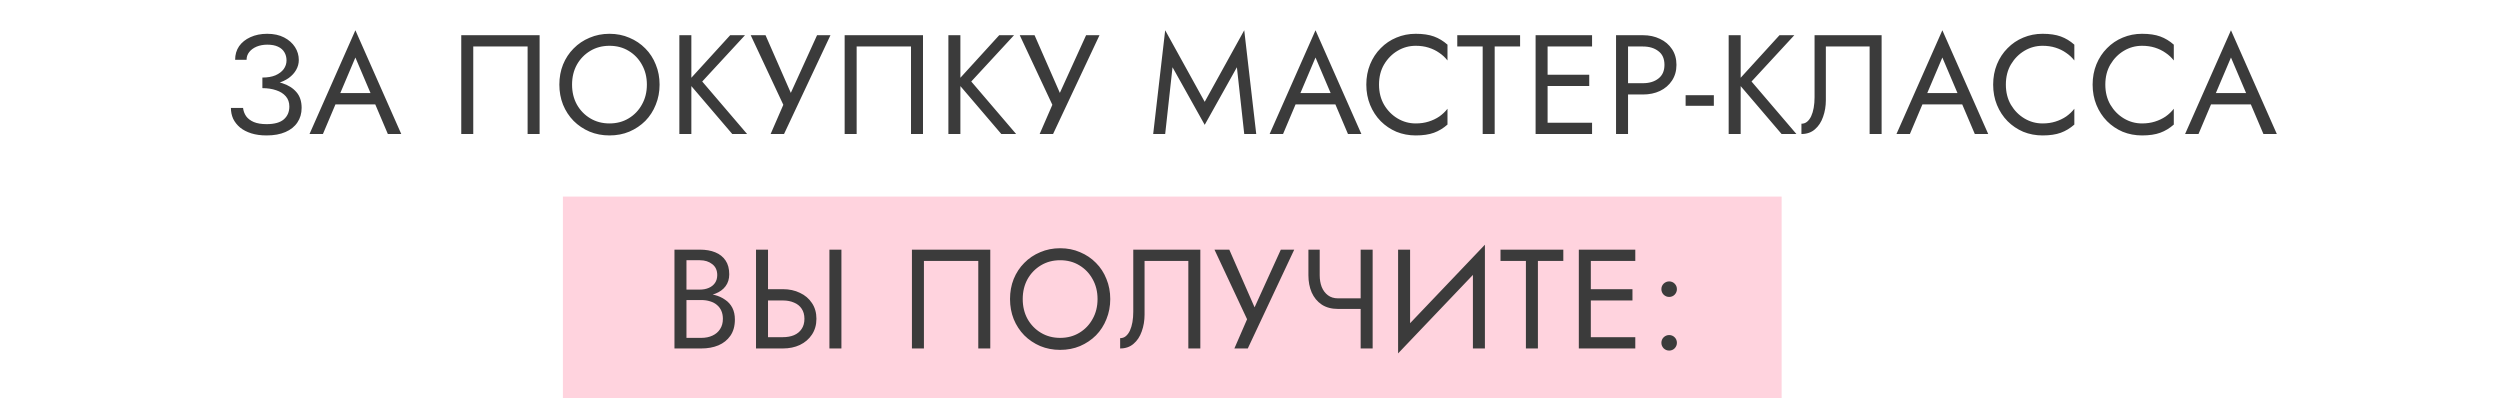
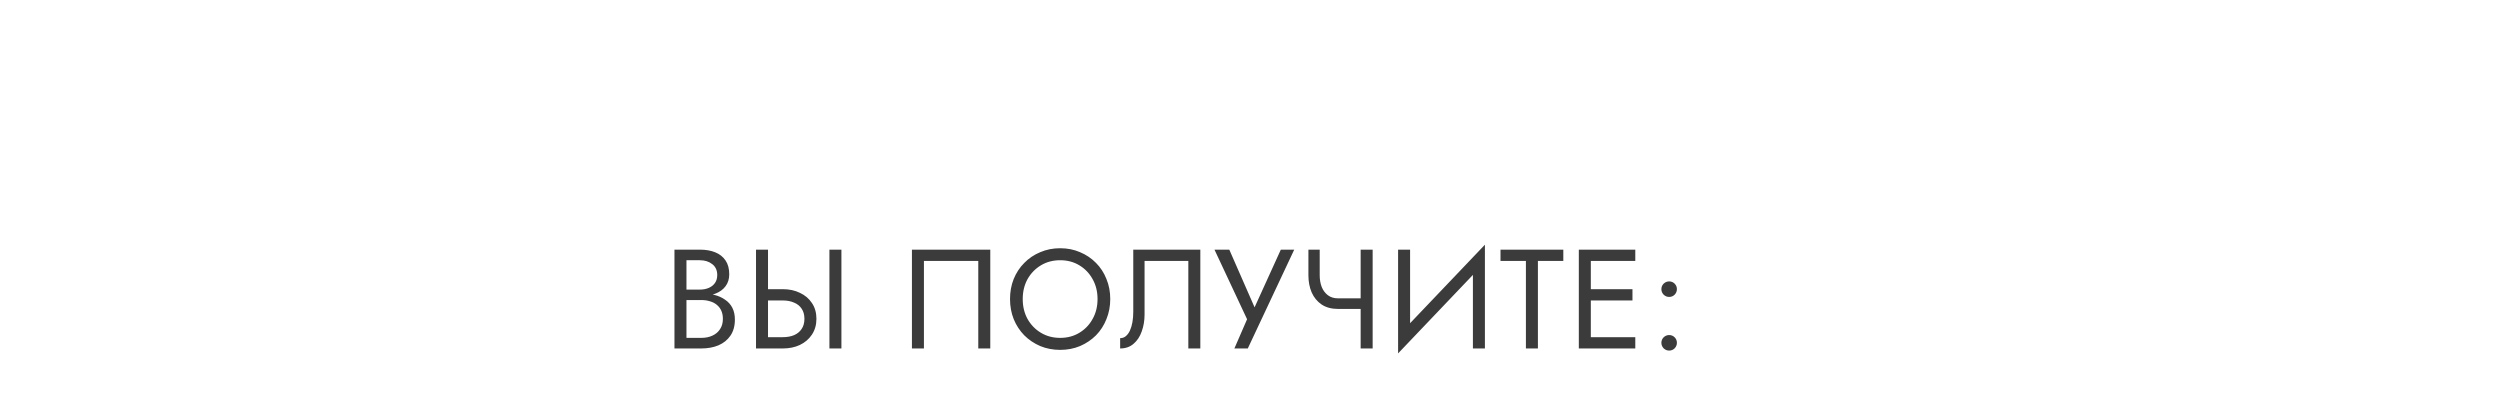
<svg xmlns="http://www.w3.org/2000/svg" width="1399" height="223" viewBox="0 0 1399 223" fill="none">
-   <rect x="315" y="110" width="682" height="113" fill="#FFBCCD" fill-opacity="0.66" />
  <path d="M382.724 165.77V162.057H391.651C393.495 162.057 395.154 161.741 396.628 161.109C398.103 160.477 399.262 159.555 400.104 158.344C400.947 157.133 401.368 155.658 401.368 153.92C401.368 151.287 400.447 149.259 398.603 147.837C396.76 146.362 394.443 145.625 391.651 145.625H384.146V189.075H392.441C394.811 189.075 396.892 188.654 398.682 187.811C400.526 186.968 401.948 185.757 402.948 184.177C404.002 182.597 404.528 180.675 404.528 178.41C404.528 176.725 404.239 175.224 403.659 173.907C403.08 172.59 402.237 171.484 401.131 170.589C400.078 169.694 398.814 169.035 397.339 168.614C395.865 168.14 394.232 167.903 392.441 167.903H382.724V164.19H392.441C395.127 164.19 397.603 164.48 399.867 165.059C402.132 165.638 404.107 166.534 405.792 167.745C407.53 168.904 408.873 170.405 409.821 172.248C410.769 174.091 411.243 176.277 411.243 178.805C411.243 182.439 410.401 185.467 408.715 187.89C407.083 190.26 404.844 192.051 402 193.262C399.209 194.421 396.023 195 392.441 195H377.431V139.7H391.651C394.969 139.7 397.84 140.2 400.262 141.201C402.738 142.202 404.66 143.729 406.029 145.783C407.399 147.784 408.083 150.365 408.083 153.525C408.083 156.106 407.399 158.318 406.029 160.161C404.66 162.004 402.738 163.4 400.262 164.348C397.84 165.296 394.969 165.77 391.651 165.77H382.724ZM464.143 139.7H470.858V195H464.143V139.7ZM423.063 139.7H429.778V195H423.063V139.7ZM426.776 168.14V161.82H438.073C441.654 161.82 444.841 162.505 447.632 163.874C450.476 165.191 452.714 167.087 454.347 169.562C456.032 172.037 456.875 174.987 456.875 178.41C456.875 181.781 456.032 184.73 454.347 187.258C452.714 189.733 450.476 191.656 447.632 193.025C444.841 194.342 441.654 195 438.073 195H426.776V188.68H438.073C440.443 188.68 442.523 188.311 444.314 187.574C446.157 186.784 447.579 185.625 448.58 184.098C449.633 182.571 450.16 180.675 450.16 178.41C450.16 176.145 449.633 174.249 448.58 172.722C447.579 171.195 446.157 170.062 444.314 169.325C442.523 168.535 440.443 168.14 438.073 168.14H426.776ZM547.445 146.02H517.03V195H510.315V139.7H554.16V195H547.445V146.02ZM572.317 167.35C572.317 171.511 573.213 175.224 575.003 178.489C576.847 181.754 579.348 184.335 582.508 186.231C585.668 188.127 589.25 189.075 593.252 189.075C597.308 189.075 600.889 188.127 603.996 186.231C607.156 184.335 609.632 181.754 611.422 178.489C613.266 175.224 614.187 171.511 614.187 167.35C614.187 163.189 613.266 159.476 611.422 156.211C609.632 152.946 607.156 150.365 603.996 148.469C600.889 146.573 597.308 145.625 593.252 145.625C589.25 145.625 585.668 146.573 582.508 148.469C579.348 150.365 576.847 152.946 575.003 156.211C573.213 159.476 572.317 163.189 572.317 167.35ZM565.207 167.35C565.207 163.295 565.892 159.555 567.261 156.132C568.683 152.656 570.658 149.654 573.186 147.126C575.714 144.545 578.69 142.544 582.113 141.122C585.537 139.647 589.25 138.91 593.252 138.91C597.308 138.91 601.021 139.647 604.391 141.122C607.815 142.544 610.79 144.545 613.318 147.126C615.846 149.654 617.795 152.656 619.164 156.132C620.586 159.555 621.297 163.295 621.297 167.35C621.297 171.353 620.586 175.092 619.164 178.568C617.795 182.044 615.846 185.072 613.318 187.653C610.79 190.181 607.815 192.182 604.391 193.657C601.021 195.079 597.308 195.79 593.252 195.79C589.25 195.79 585.537 195.079 582.113 193.657C578.69 192.182 575.714 190.181 573.186 187.653C570.658 185.072 568.683 182.044 567.261 178.568C565.892 175.092 565.207 171.353 565.207 167.35ZM671.703 139.7V195H664.988V146.02H640.498V176.04C640.498 179.411 639.971 182.544 638.918 185.441C637.917 188.338 636.39 190.655 634.336 192.393C632.334 194.131 629.833 195 626.831 195V189.233C628.042 189.233 629.095 188.864 629.991 188.127C630.886 187.39 631.65 186.363 632.282 185.046C632.914 183.677 633.388 182.097 633.704 180.306C634.02 178.515 634.178 176.567 634.178 174.46V139.7H671.703ZM724.254 139.7L698.263 195H690.758L697.868 178.647L679.619 139.7H687.914L704.188 176.83L700.001 176.514L716.749 139.7H724.254ZM748.778 172.88V166.955H765.921V172.88H748.778ZM761.418 139.7H768.133V195H761.418V139.7ZM738.508 139.7V154.078C738.508 156.448 738.876 158.607 739.614 160.556C740.404 162.505 741.562 164.058 743.09 165.217C744.617 166.376 746.513 166.955 748.778 166.955V172.88C745.144 172.88 742.089 172.064 739.614 170.431C737.138 168.746 735.269 166.481 734.005 163.637C732.793 160.793 732.188 157.607 732.188 154.078V139.7H738.508ZM830.561 147.205L782.371 197.765L782.766 187.495L830.956 136.935L830.561 147.205ZM789.086 139.7V189.075L782.371 197.765V139.7H789.086ZM830.956 136.935V195H824.241V145.625L830.956 136.935ZM839.677 146.02V139.7H874.832V146.02H860.612V195H853.897V146.02H839.677ZM887.223 195V188.68H915.11V195H887.223ZM887.223 146.02V139.7H915.11V146.02H887.223ZM887.223 168.14V161.82H913.53V168.14H887.223ZM883.51 139.7H890.225V195H883.51V139.7ZM929.709 191.84C929.709 190.629 930.13 189.602 930.973 188.759C931.868 187.916 932.895 187.495 934.054 187.495C935.265 187.495 936.292 187.916 937.135 188.759C937.978 189.602 938.399 190.629 938.399 191.84C938.399 192.999 937.978 194.026 937.135 194.921C936.292 195.764 935.265 196.185 934.054 196.185C932.895 196.185 931.868 195.764 930.973 194.921C930.13 194.026 929.709 192.999 929.709 191.84ZM929.709 161.82C929.709 160.609 930.13 159.582 930.973 158.739C931.868 157.896 932.895 157.475 934.054 157.475C935.265 157.475 936.292 157.896 937.135 158.739C937.978 159.582 938.399 160.609 938.399 161.82C938.399 162.979 937.978 164.006 937.135 164.901C936.292 165.744 935.265 166.165 934.054 166.165C932.895 166.165 931.868 165.744 930.973 164.901C930.13 164.006 929.709 162.979 929.709 161.82Z" fill="#3B3B3B" />
-   <path d="M146.83 47.745V43.4C149.726 43.4 152.175 42.979 154.177 42.136C156.178 41.241 157.705 40.082 158.759 38.66C159.812 37.185 160.339 35.579 160.339 33.841C160.339 32.103 159.944 30.576 159.154 29.259C158.364 27.89 157.152 26.836 155.52 26.099C153.94 25.362 151.965 24.993 149.595 24.993C147.383 24.993 145.381 25.362 143.591 26.099C141.853 26.836 140.483 27.837 139.483 29.101C138.482 30.365 137.982 31.813 137.982 33.446H131.583C131.583 30.549 132.32 28.021 133.795 25.862C135.322 23.703 137.429 22.017 140.115 20.806C142.853 19.542 145.987 18.91 149.516 18.91C153.202 18.91 156.362 19.595 158.996 20.964C161.629 22.333 163.657 24.124 165.079 26.336C166.501 28.548 167.212 30.971 167.212 33.604C167.212 35.553 166.711 37.396 165.711 39.134C164.763 40.819 163.393 42.32 161.603 43.637C159.812 44.901 157.653 45.902 155.125 46.639C152.649 47.376 149.884 47.745 146.83 47.745ZM149.2 75.79C145.934 75.79 143.064 75.395 140.589 74.605C138.113 73.815 136.033 72.735 134.348 71.366C132.662 69.944 131.372 68.311 130.477 66.468C129.634 64.572 129.213 62.544 129.213 60.385H136.007C136.217 62.123 136.797 63.677 137.745 65.046C138.745 66.415 140.167 67.495 142.011 68.285C143.907 69.075 146.303 69.47 149.2 69.47C153.571 69.47 156.784 68.575 158.838 66.784C160.892 64.993 161.919 62.597 161.919 59.595C161.919 57.33 161.26 55.434 159.944 53.907C158.627 52.38 156.836 51.247 154.572 50.51C152.307 49.72 149.726 49.325 146.83 49.325V44.98C150.938 44.98 154.651 45.507 157.969 46.56C161.287 47.613 163.92 49.272 165.869 51.537C167.817 53.749 168.792 56.698 168.792 60.385C168.792 63.492 168.002 66.205 166.422 68.522C164.894 70.839 162.656 72.63 159.707 73.894C156.81 75.158 153.308 75.79 149.2 75.79ZM184.418 58.41L186.788 52.09H211.278L213.648 58.41H184.418ZM198.875 32.182L189.553 54.144L188.921 55.566L180.705 75H173.2L198.875 16.935L224.55 75H217.045L208.987 56.04L208.355 54.46L198.875 32.182ZM295.251 26.02H264.836V75H258.121V19.7H301.966V75H295.251V26.02ZM320.124 47.35C320.124 51.511 321.019 55.224 322.81 58.489C324.653 61.754 327.155 64.335 330.315 66.231C333.475 68.127 337.056 69.075 341.059 69.075C345.114 69.075 348.696 68.127 351.803 66.231C354.963 64.335 357.438 61.754 359.229 58.489C361.072 55.224 361.994 51.511 361.994 47.35C361.994 43.189 361.072 39.476 359.229 36.211C357.438 32.946 354.963 30.365 351.803 28.469C348.696 26.573 345.114 25.625 341.059 25.625C337.056 25.625 333.475 26.573 330.315 28.469C327.155 30.365 324.653 32.946 322.81 36.211C321.019 39.476 320.124 43.189 320.124 47.35ZM313.014 47.35C313.014 43.295 313.699 39.555 315.068 36.132C316.49 32.656 318.465 29.654 320.993 27.126C323.521 24.545 326.497 22.544 329.92 21.122C333.343 19.647 337.056 18.91 341.059 18.91C345.114 18.91 348.827 19.647 352.198 21.122C355.621 22.544 358.597 24.545 361.125 27.126C363.653 29.654 365.602 32.656 366.971 36.132C368.393 39.555 369.104 43.295 369.104 47.35C369.104 51.353 368.393 55.092 366.971 58.568C365.602 62.044 363.653 65.072 361.125 67.653C358.597 70.181 355.621 72.182 352.198 73.657C348.827 75.079 345.114 75.79 341.059 75.79C337.056 75.79 333.343 75.079 329.92 73.657C326.497 72.182 323.521 70.181 320.993 67.653C318.465 65.072 316.49 62.044 315.068 58.568C313.699 55.092 313.014 51.353 313.014 47.35ZM380.167 19.7H386.882V75H380.167V19.7ZM408.607 19.7H416.902L392.965 45.612L418.087 75H409.792L384.828 45.77L408.607 19.7ZM464.731 19.7L438.74 75H431.235L438.345 58.647L420.096 19.7H428.391L444.665 56.83L440.478 56.514L457.226 19.7H464.731ZM509.795 26.02H479.38V75H472.665V19.7H516.51V75H509.795V26.02ZM530.718 19.7H537.433V75H530.718V19.7ZM559.158 19.7H567.453L543.516 45.612L568.638 75H560.343L535.379 45.77L559.158 19.7ZM615.282 19.7L589.291 75H581.786L588.896 58.647L570.647 19.7H578.942L595.216 56.83L591.029 56.514L607.777 19.7H615.282ZM656.143 37.633L652.035 75H645.32L652.035 16.935L674.155 56.988L696.275 16.935L702.99 75H696.275L692.167 37.633L674.155 69.865L656.143 37.633ZM721.701 58.41L724.071 52.09H748.561L750.931 58.41H721.701ZM736.158 32.182L726.836 54.144L726.204 55.566L717.988 75H710.483L736.158 16.935L761.833 75H754.328L746.27 56.04L745.638 54.46L736.158 32.182ZM771.699 47.35C771.699 51.616 772.647 55.382 774.543 58.647C776.491 61.912 779.019 64.467 782.127 66.31C785.234 68.153 788.605 69.075 792.239 69.075C794.872 69.075 797.268 68.733 799.428 68.048C801.64 67.363 803.641 66.415 805.432 65.204C807.222 63.94 808.75 62.492 810.014 60.859V69.707C807.696 71.761 805.168 73.288 802.43 74.289C799.691 75.29 796.294 75.79 792.239 75.79C788.394 75.79 784.786 75.105 781.416 73.736C778.098 72.314 775.175 70.339 772.647 67.811C770.119 65.23 768.144 62.202 766.722 58.726C765.3 55.25 764.589 51.458 764.589 47.35C764.589 43.242 765.3 39.45 766.722 35.974C768.144 32.498 770.119 29.496 772.647 26.968C775.175 24.387 778.098 22.412 781.416 21.043C784.786 19.621 788.394 18.91 792.239 18.91C796.294 18.91 799.691 19.41 802.43 20.411C805.168 21.412 807.696 22.939 810.014 24.993V33.841C808.75 32.208 807.222 30.786 805.432 29.575C803.641 28.311 801.64 27.337 799.428 26.652C797.268 25.967 794.872 25.625 792.239 25.625C788.605 25.625 785.234 26.547 782.127 28.39C779.019 30.233 776.491 32.788 774.543 36.053C772.647 39.266 771.699 43.031 771.699 47.35ZM815.488 26.02V19.7H850.643V26.02H836.423V75H829.708V26.02H815.488ZM863.034 75V68.68H890.921V75H863.034ZM863.034 26.02V19.7H890.921V26.02H863.034ZM863.034 48.14V41.82H889.341V48.14H863.034ZM859.321 19.7H866.036V75H859.321V19.7ZM904.335 19.7H911.05V75H904.335V19.7ZM908.048 26.02V19.7H919.345C922.927 19.7 926.113 20.385 928.904 21.754C931.748 23.071 933.987 24.967 935.619 27.442C937.305 29.917 938.147 32.867 938.147 36.29C938.147 39.661 937.305 42.61 935.619 45.138C933.987 47.613 931.748 49.536 928.904 50.905C926.113 52.222 922.927 52.88 919.345 52.88H908.048V46.56H919.345C922.927 46.56 925.823 45.691 928.035 43.953C930.3 42.215 931.432 39.661 931.432 36.29C931.432 32.867 930.3 30.312 928.035 28.627C925.823 26.889 922.927 26.02 919.345 26.02H908.048ZM943.271 59.2V53.275H959.071V59.2H943.271ZM967.362 19.7H974.077V75H967.362V19.7ZM995.802 19.7H1004.1L980.16 45.612L1005.28 75H996.987L972.023 45.77L995.802 19.7ZM1052.95 19.7V75H1046.24V26.02H1021.75V56.04C1021.75 59.411 1021.22 62.544 1020.17 65.441C1019.17 68.338 1017.64 70.655 1015.59 72.393C1013.59 74.131 1011.08 75 1008.08 75V69.233C1009.29 69.233 1010.35 68.864 1011.24 68.127C1012.14 67.39 1012.9 66.363 1013.53 65.046C1014.16 63.677 1014.64 62.097 1014.95 60.306C1015.27 58.515 1015.43 56.567 1015.43 54.46V19.7H1052.95ZM1072.48 58.41L1074.85 52.09H1099.34L1101.71 58.41H1072.48ZM1086.94 32.182L1077.62 54.144L1076.99 55.566L1068.77 75H1061.26L1086.94 16.935L1112.61 75H1105.11L1097.05 56.04L1096.42 54.46L1086.94 32.182ZM1122.48 47.35C1122.48 51.616 1123.43 55.382 1125.32 58.647C1127.27 61.912 1129.8 64.467 1132.91 66.31C1136.02 68.153 1139.39 69.075 1143.02 69.075C1145.65 69.075 1148.05 68.733 1150.21 68.048C1152.42 67.363 1154.42 66.415 1156.21 65.204C1158 63.94 1159.53 62.492 1160.8 60.859V69.707C1158.48 71.761 1155.95 73.288 1153.21 74.289C1150.47 75.29 1147.08 75.79 1143.02 75.79C1139.18 75.79 1135.57 75.105 1132.2 73.736C1128.88 72.314 1125.96 70.339 1123.43 67.811C1120.9 65.23 1118.93 62.202 1117.5 58.726C1116.08 55.25 1115.37 51.458 1115.37 47.35C1115.37 43.242 1116.08 39.45 1117.5 35.974C1118.93 32.498 1120.9 29.496 1123.43 26.968C1125.96 24.387 1128.88 22.412 1132.2 21.043C1135.57 19.621 1139.18 18.91 1143.02 18.91C1147.08 18.91 1150.47 19.41 1153.21 20.411C1155.95 21.412 1158.48 22.939 1160.8 24.993V33.841C1159.53 32.208 1158 30.786 1156.21 29.575C1154.42 28.311 1152.42 27.337 1150.21 26.652C1148.05 25.967 1145.65 25.625 1143.02 25.625C1139.39 25.625 1136.02 26.547 1132.91 28.39C1129.8 30.233 1127.27 32.788 1125.32 36.053C1123.43 39.266 1122.48 43.031 1122.48 47.35ZM1178.14 47.35C1178.14 51.616 1179.09 55.382 1180.99 58.647C1182.93 61.912 1185.46 64.467 1188.57 66.31C1191.68 68.153 1195.05 69.075 1198.68 69.075C1201.31 69.075 1203.71 68.733 1205.87 68.048C1208.08 67.363 1210.08 66.415 1211.87 65.204C1213.67 63.94 1215.19 62.492 1216.46 60.859V69.707C1214.14 71.761 1211.61 73.288 1208.87 74.289C1206.13 75.29 1202.74 75.79 1198.68 75.79C1194.84 75.79 1191.23 75.105 1187.86 73.736C1184.54 72.314 1181.62 70.339 1179.09 67.811C1176.56 65.23 1174.59 62.202 1173.16 58.726C1171.74 55.25 1171.03 51.458 1171.03 47.35C1171.03 43.242 1171.74 39.45 1173.16 35.974C1174.59 32.498 1176.56 29.496 1179.09 26.968C1181.62 24.387 1184.54 22.412 1187.86 21.043C1191.23 19.621 1194.84 18.91 1198.68 18.91C1202.74 18.91 1206.13 19.41 1208.87 20.411C1211.61 21.412 1214.14 22.939 1216.46 24.993V33.841C1215.19 32.208 1213.67 30.786 1211.87 29.575C1210.08 28.311 1208.08 27.337 1205.87 26.652C1203.71 25.967 1201.31 25.625 1198.68 25.625C1195.05 25.625 1191.68 26.547 1188.57 28.39C1185.46 30.233 1182.93 32.788 1180.99 36.053C1179.09 39.266 1178.14 43.031 1178.14 47.35ZM1233.99 58.41L1236.36 52.09H1260.85L1263.22 58.41H1233.99ZM1248.45 32.182L1239.12 54.144L1238.49 55.566L1230.28 75H1222.77L1248.45 16.935L1274.12 75H1266.62L1258.56 56.04L1257.93 54.46L1248.45 32.182Z" fill="#3B3B3B" />
</svg>